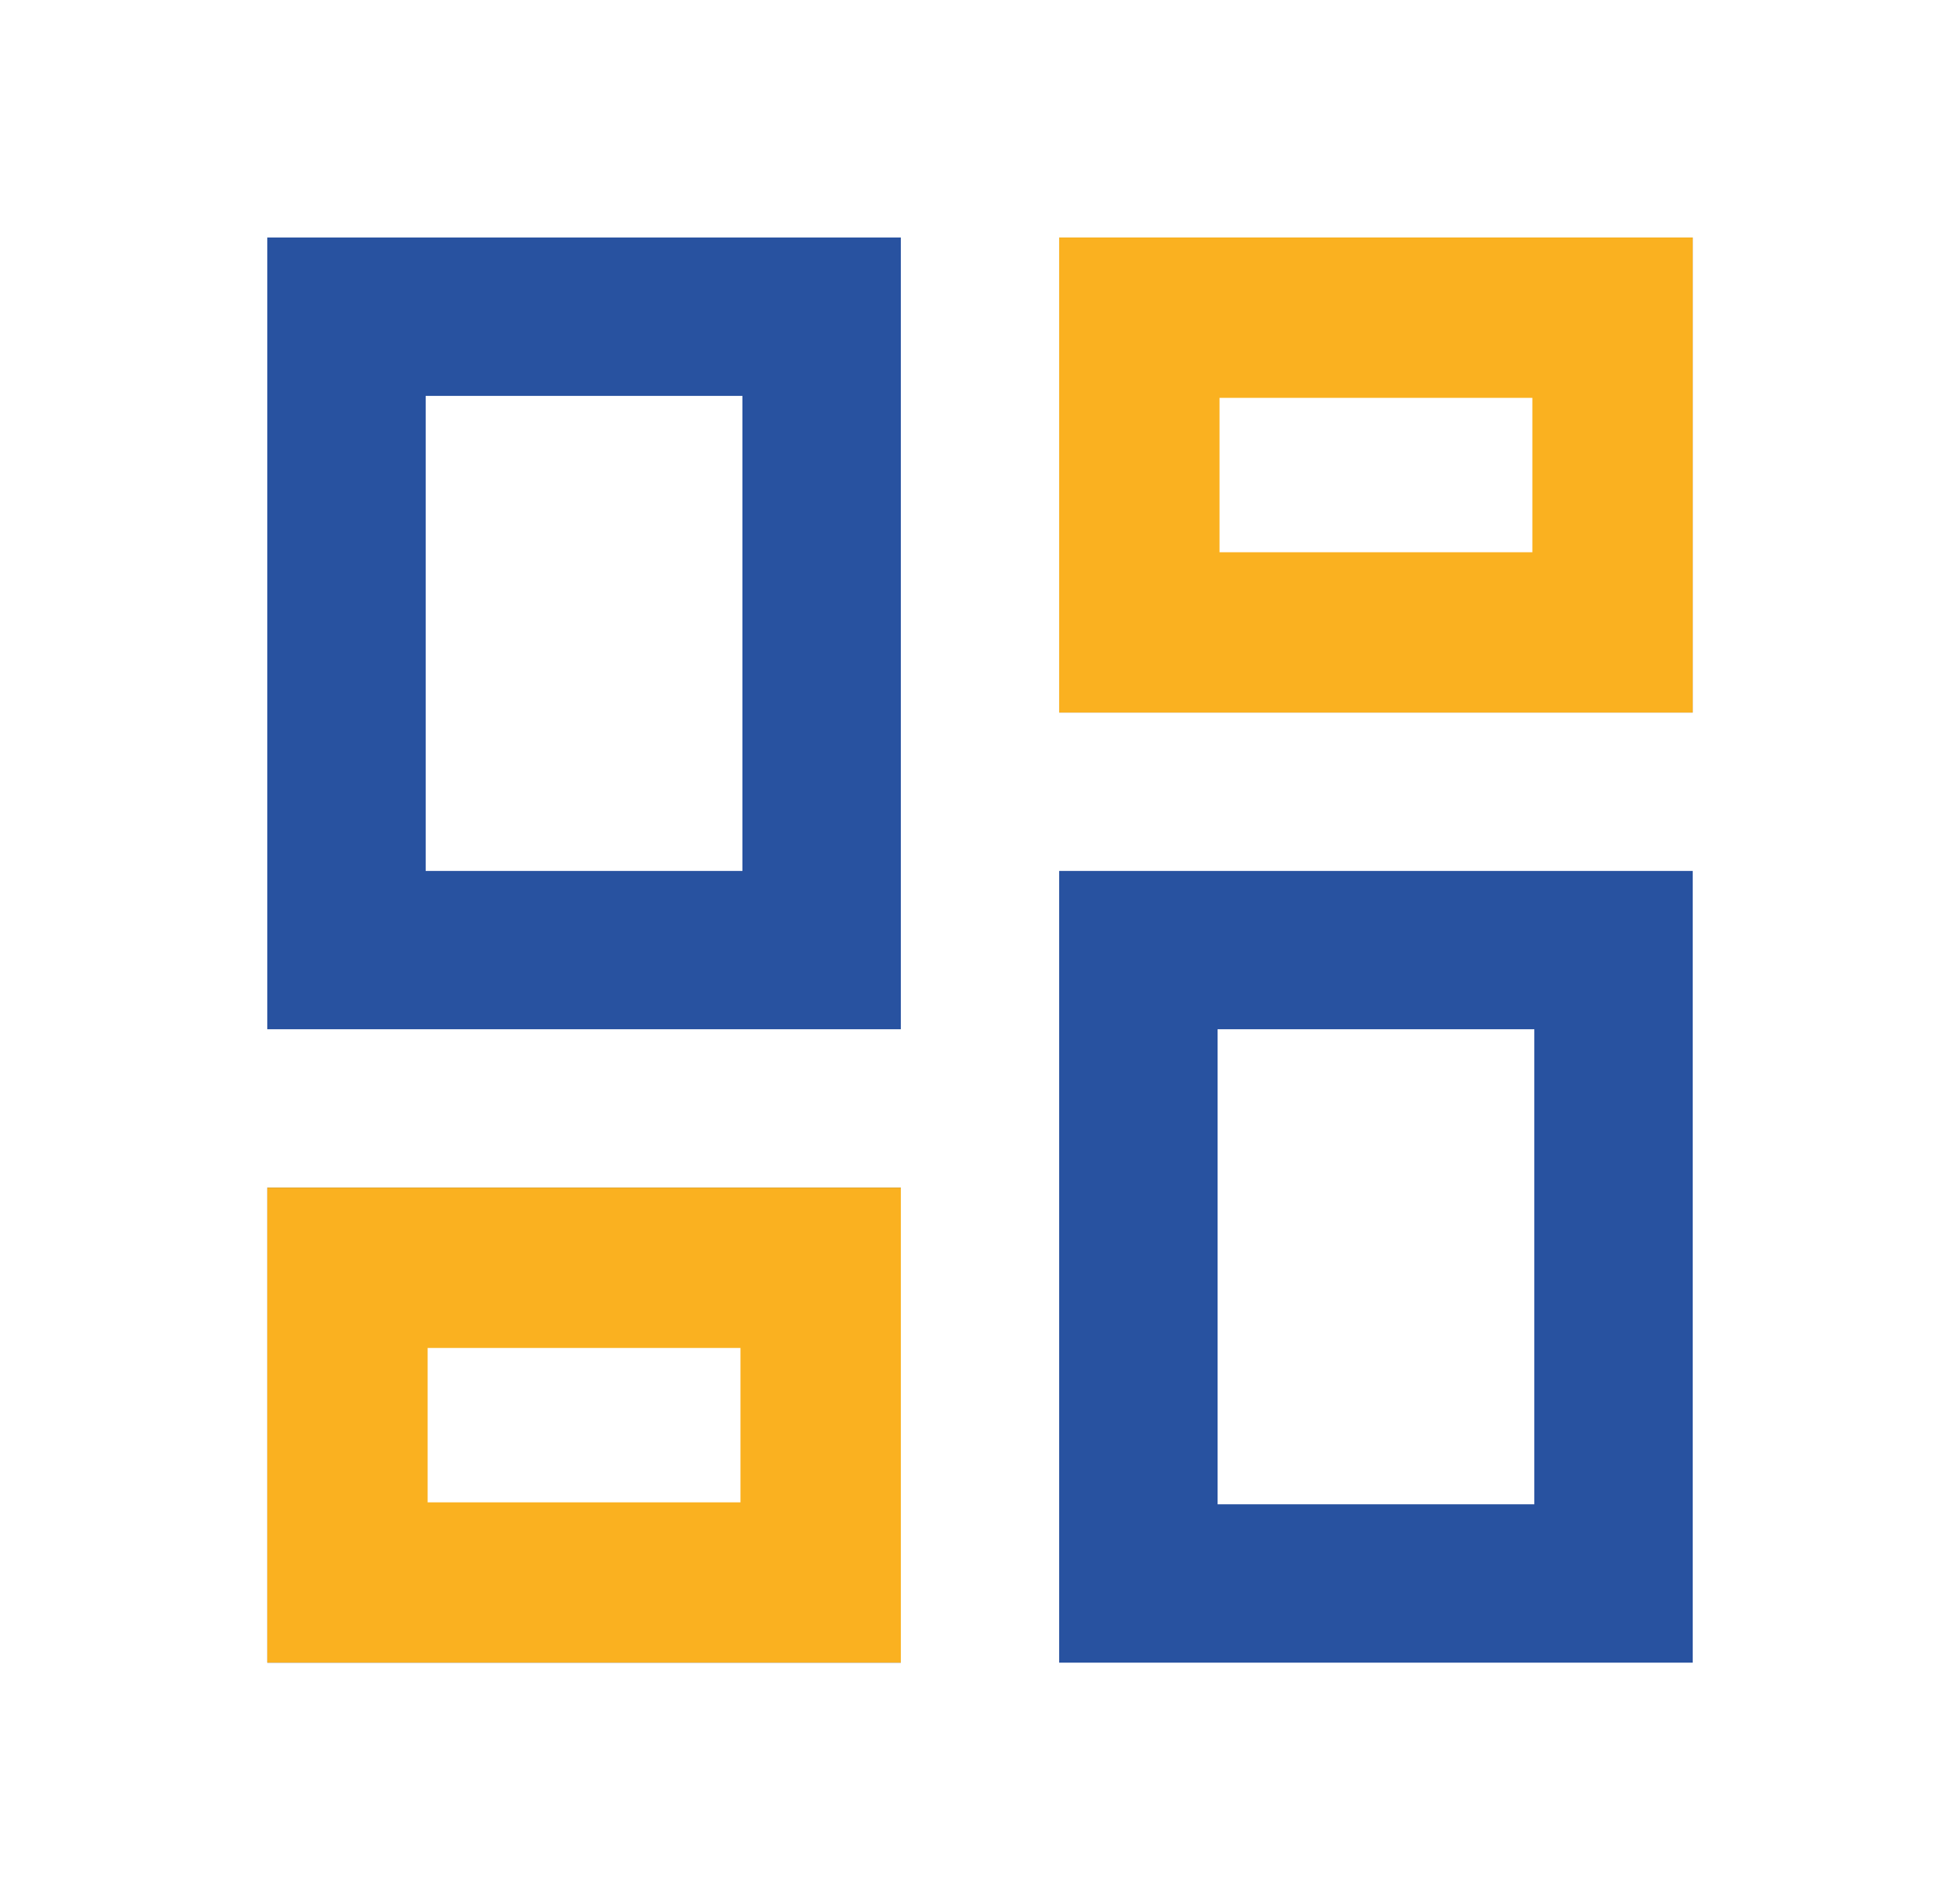
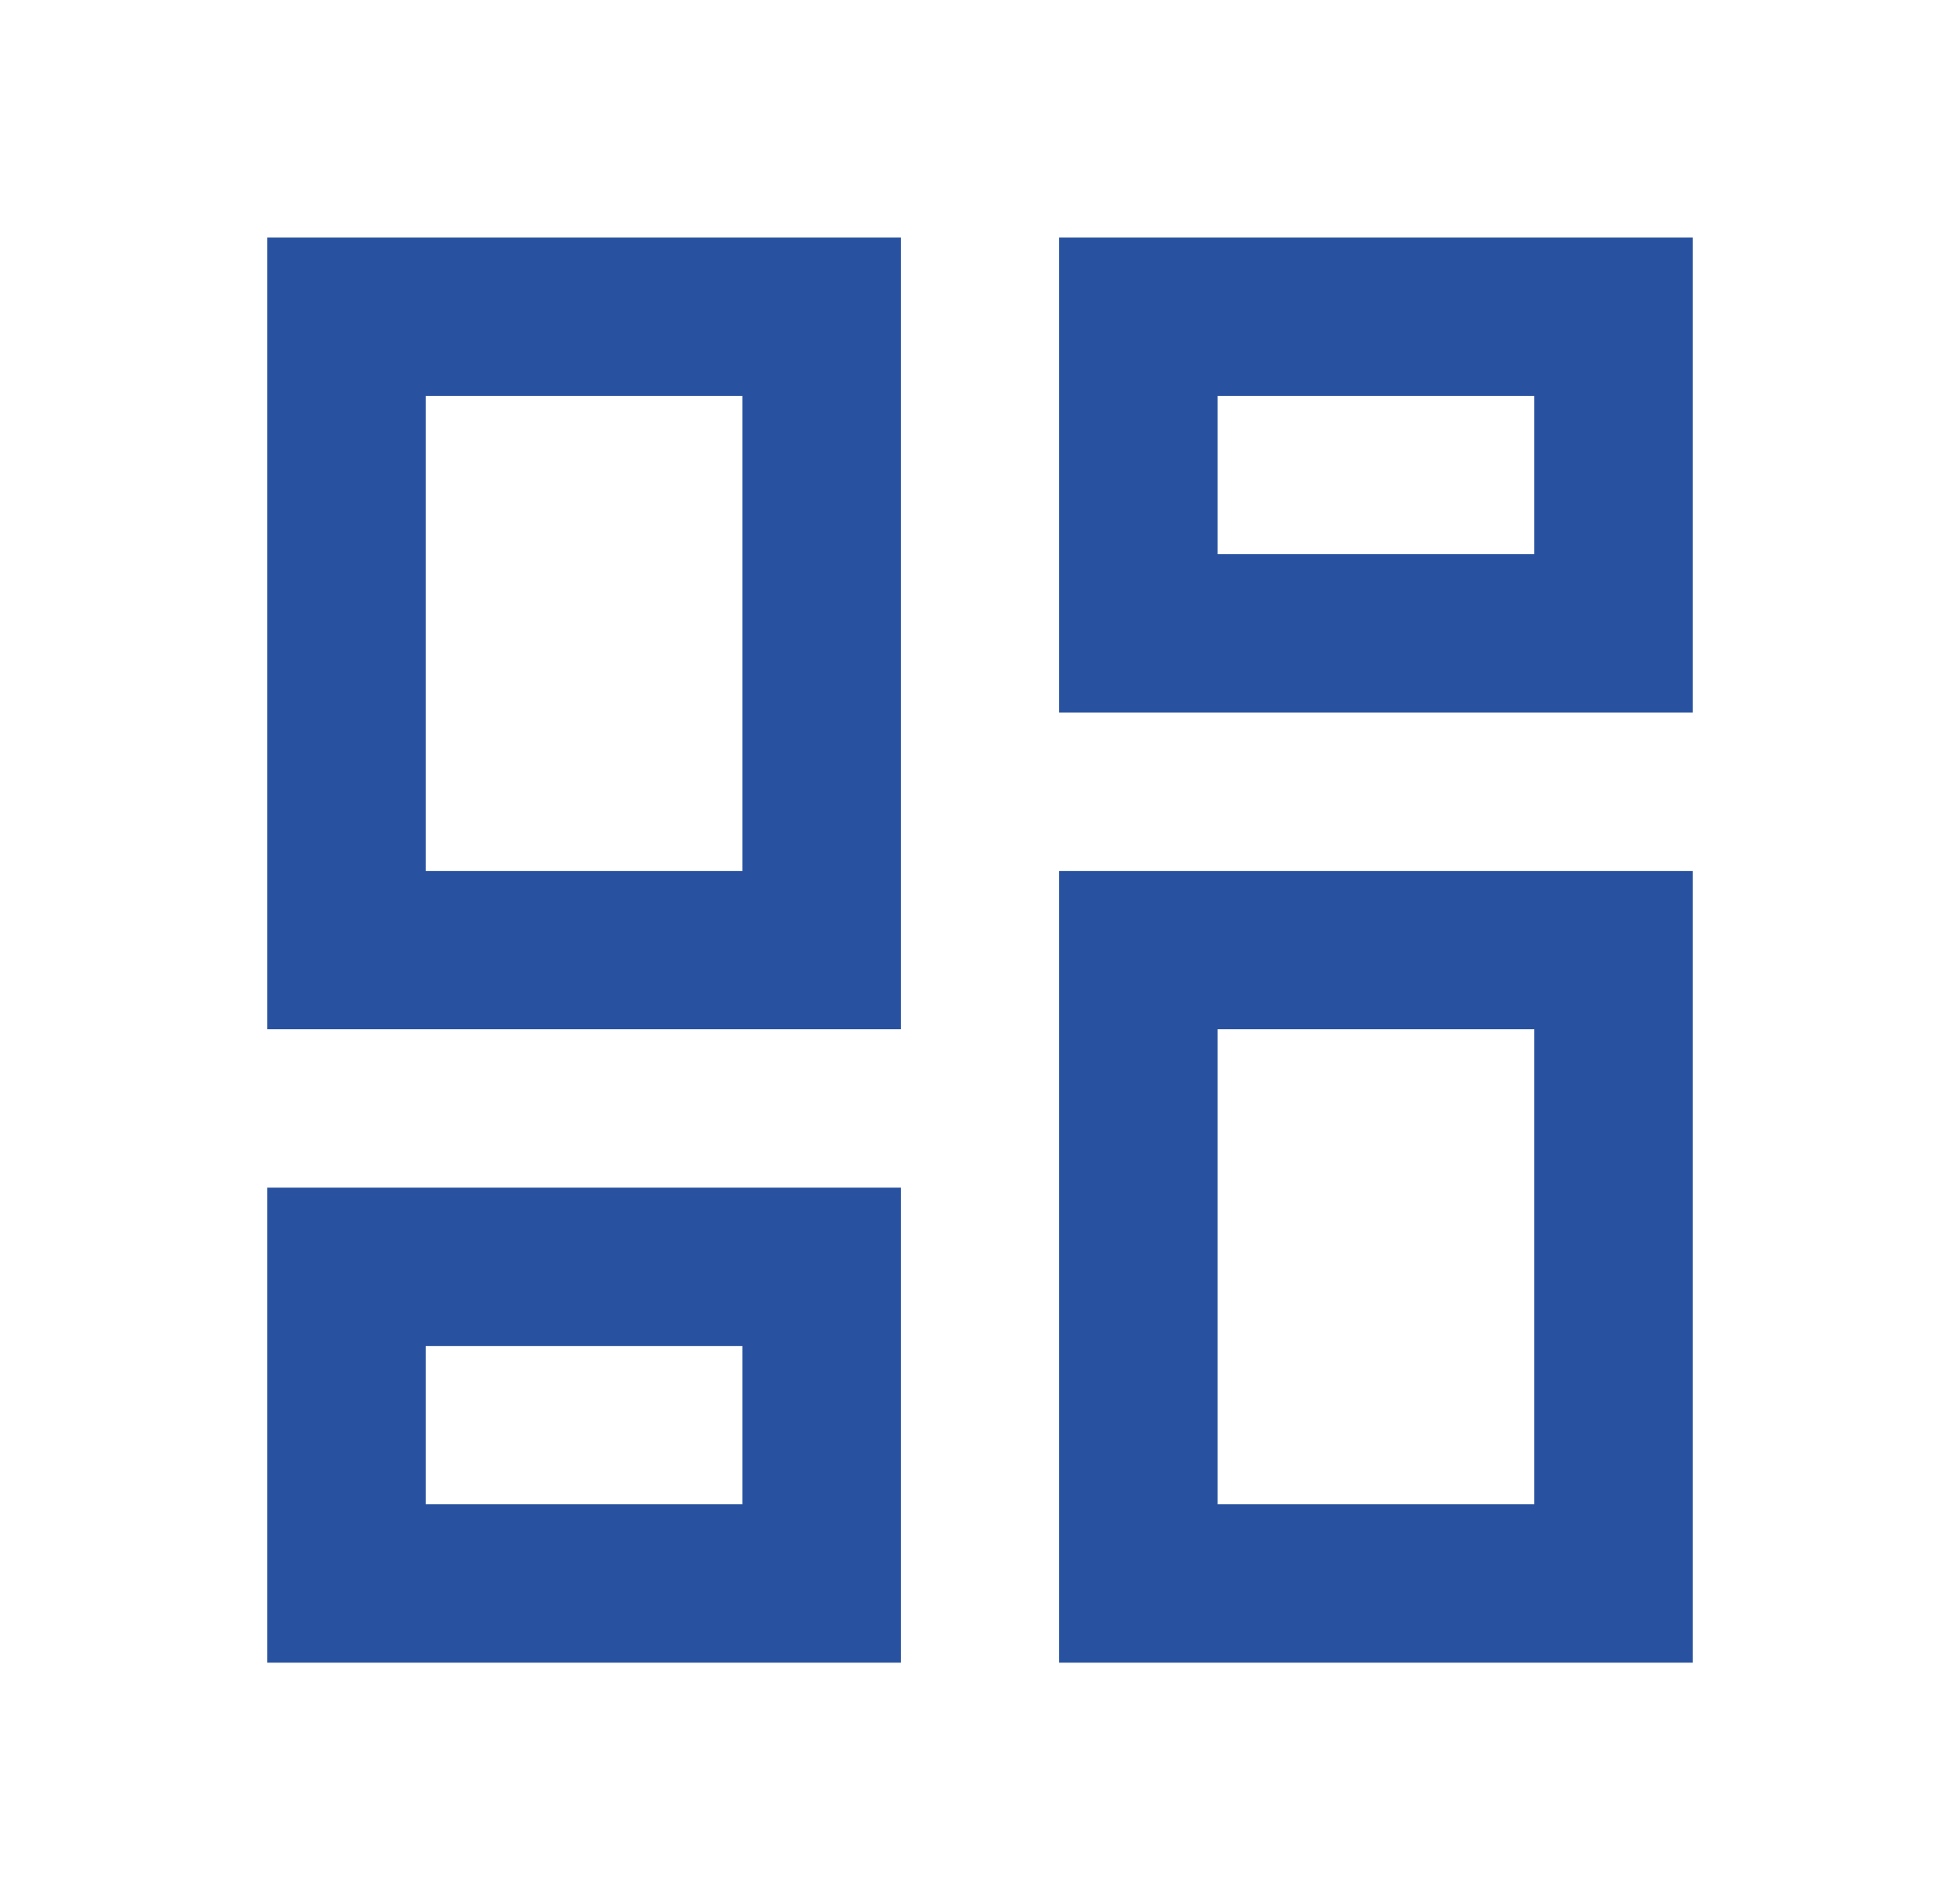
<svg xmlns="http://www.w3.org/2000/svg" width="33" height="32" viewBox="0 0 33 32" fill="none">
  <path fill-rule="evenodd" clip-rule="evenodd" d="M12.5 14.667V6.667H7.167V14.667H12.5ZM25.833 9.333V6.667H20.5V9.333H25.833ZM25.833 17.333V25.333H20.5V17.333H25.833ZM12.5 25.333V22.667H7.167V25.333H12.5ZM4.5 4H15.167V17.333H4.5V4ZM17.833 4H28.5V12H17.833V4ZM28.5 14.667H17.833V28H28.5V14.667ZM4.5 20H15.167V28H4.5V20Z" fill="#2852A0" />
-   <path d="M19.183 10.65V5.35H27.15V10.65H19.183Z" stroke="#FAB120" stroke-width="2.7" />
-   <path d="M5.85 26.65V21.35H13.817V26.65H5.85Z" stroke="#FAB120" stroke-width="2.7" />
</svg>